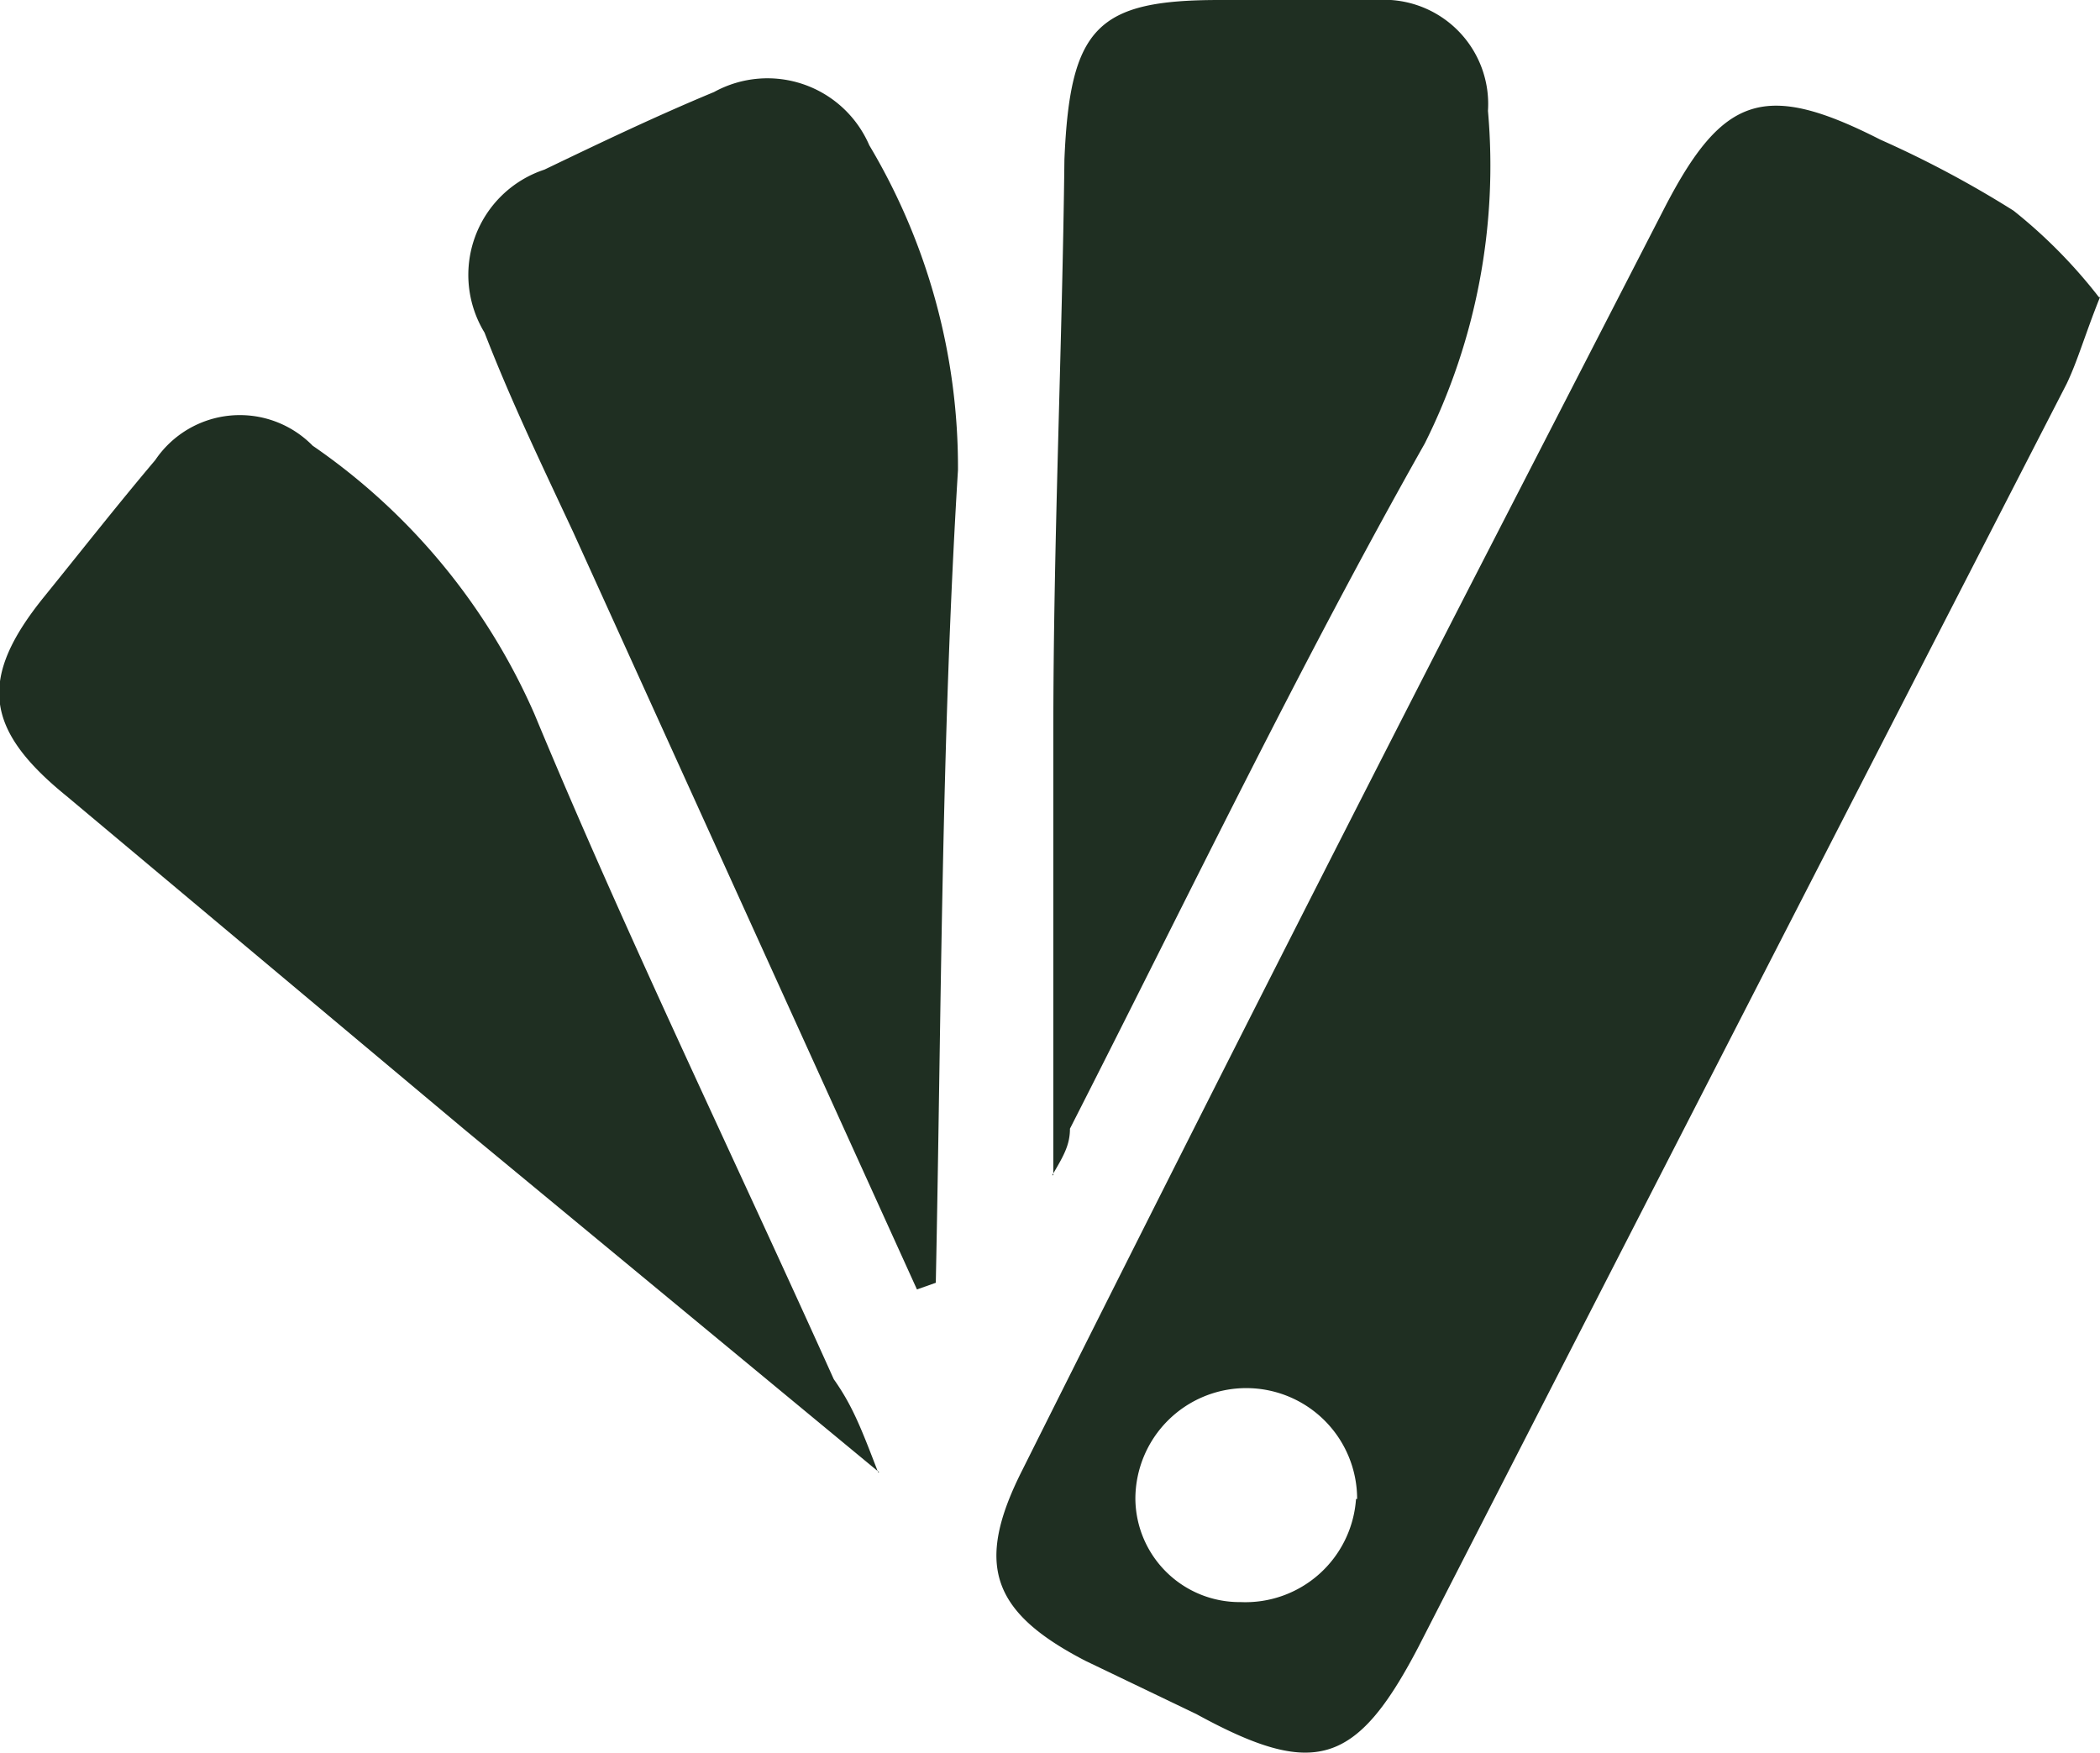
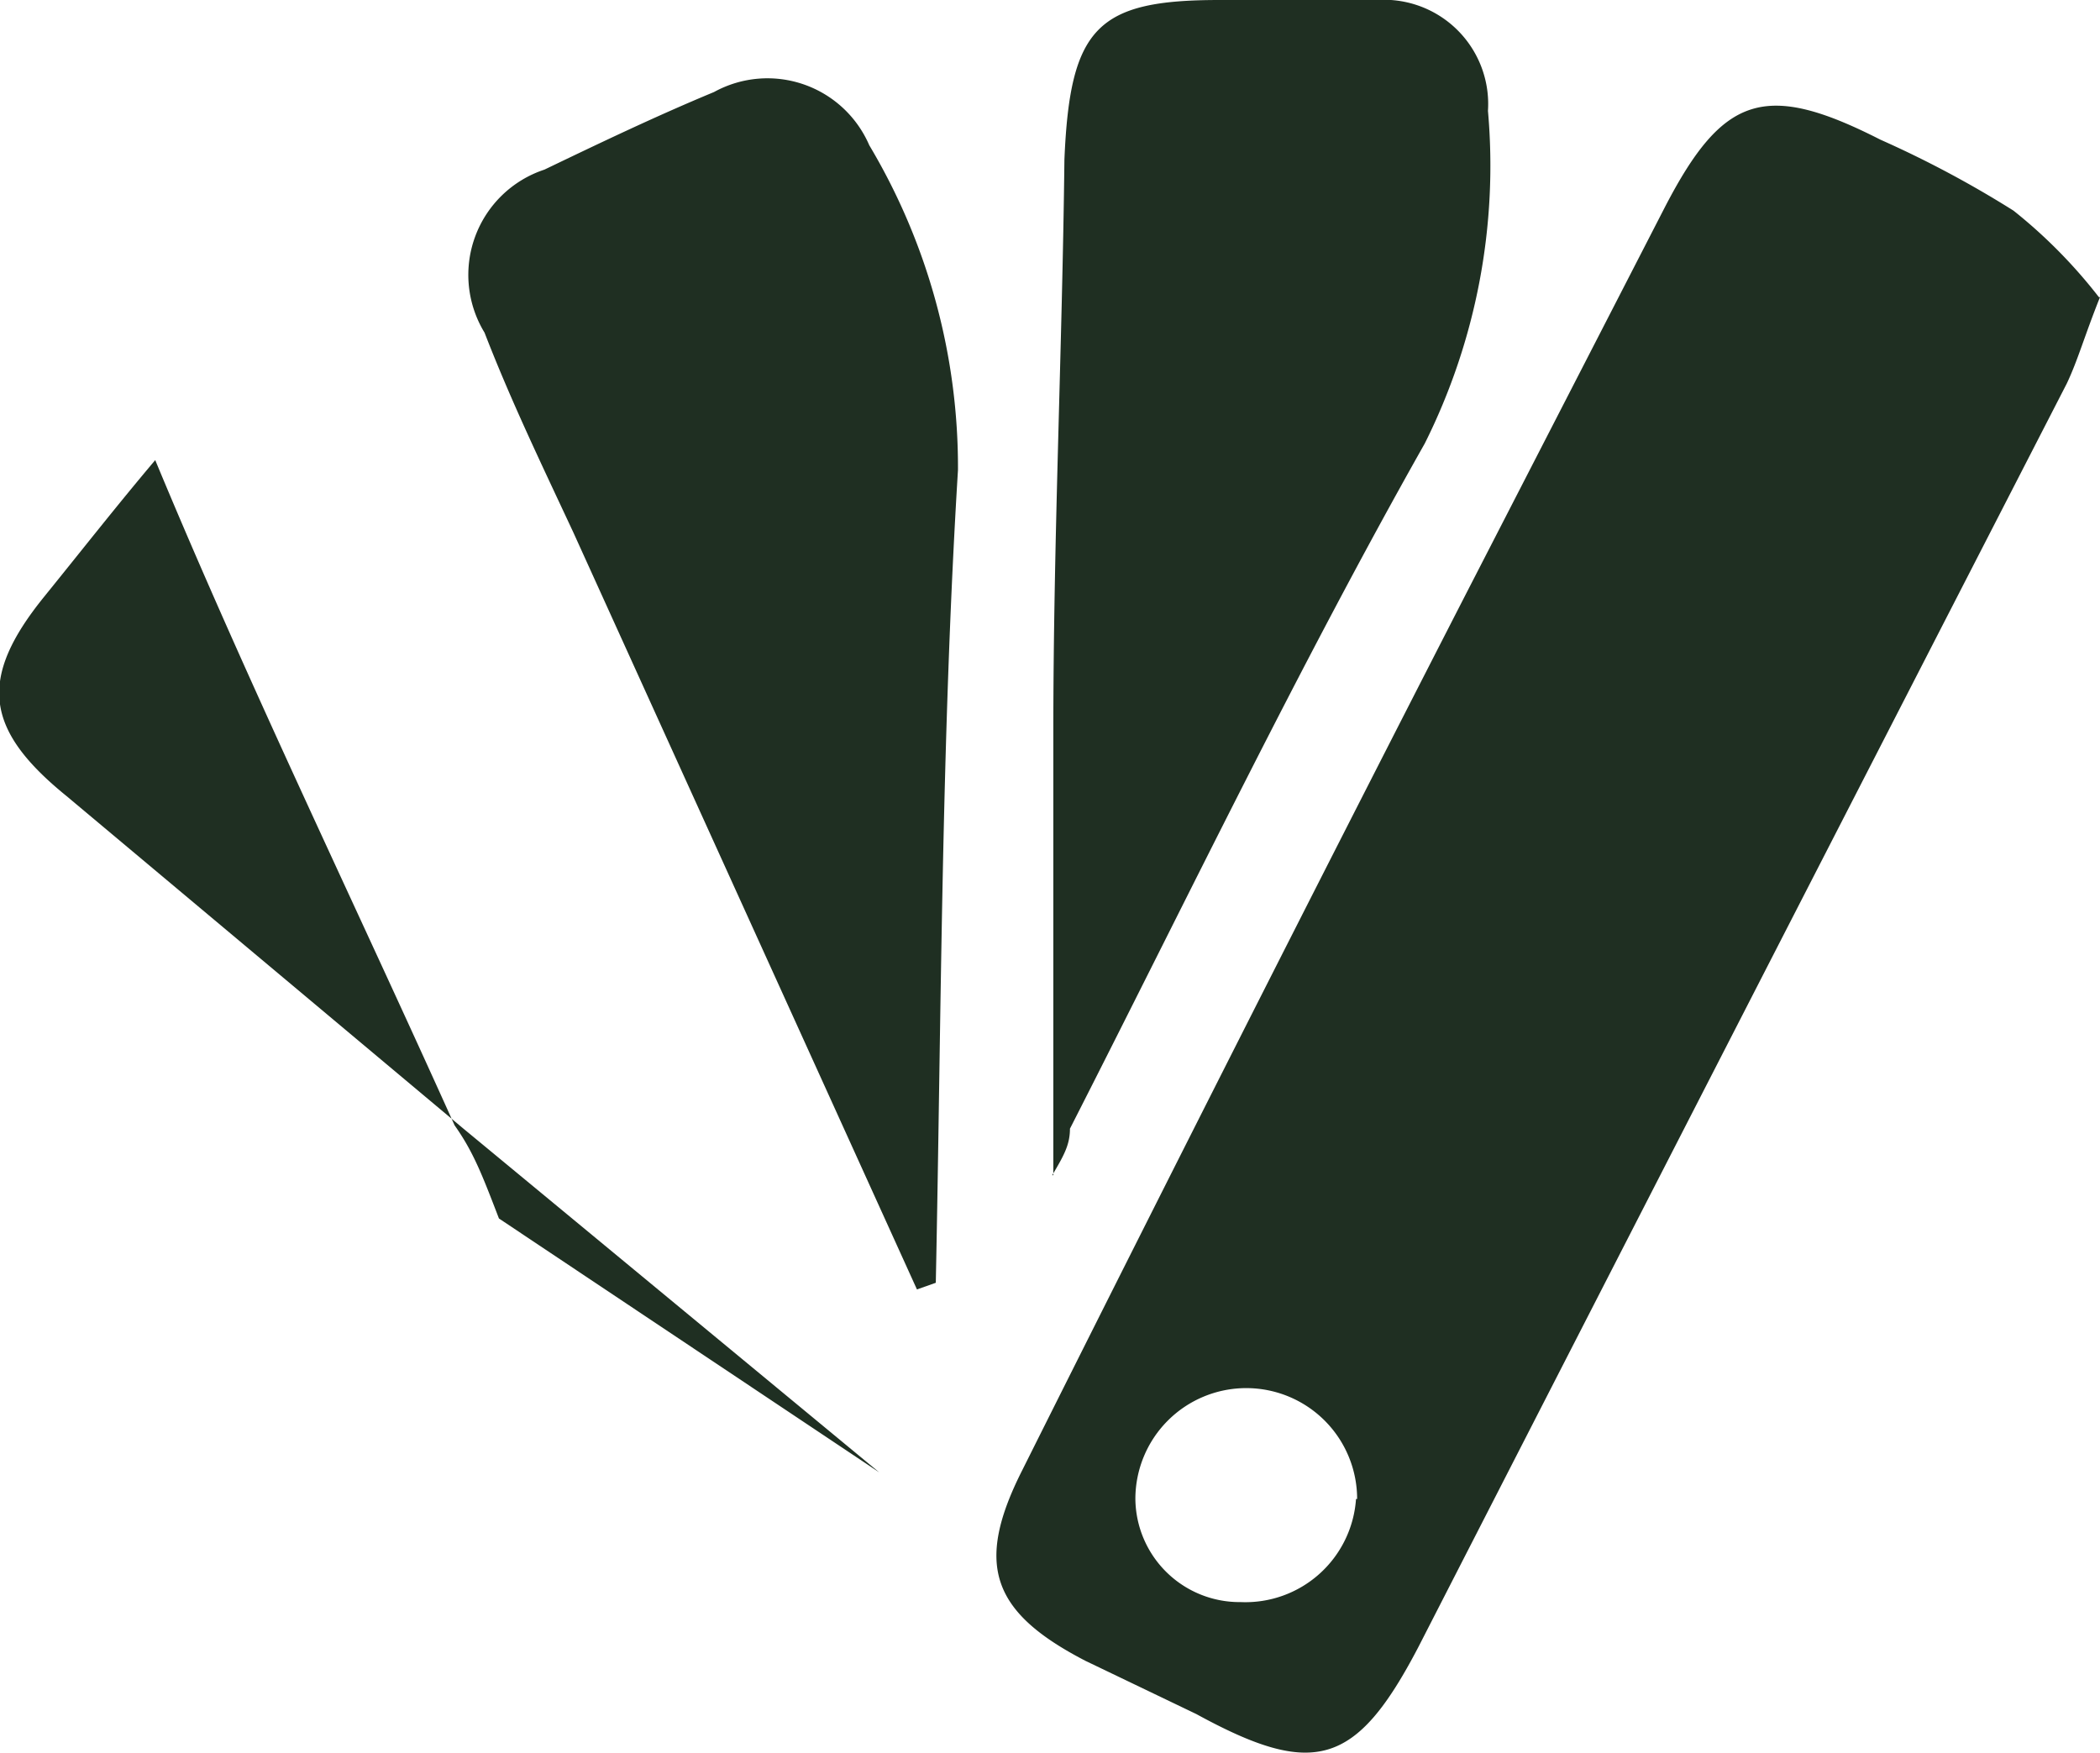
<svg xmlns="http://www.w3.org/2000/svg" width="18.94" height="15.81">
  <defs>
    <style>.cls-1{fill:#1f2f22;}</style>
  </defs>
  <title>kleurstalen</title>
  <g id="Layer_2">
    <g id="Tekst">
-       <path d="M18.94 2.68c-.14.35-.2.57-.3.78q-2.93 5.7-5.85 11.4c-.56 1.07-.94 1.18-2 .6l-1-.48c-.85-.44-1-.87-.57-1.72q2-4 4-7.9l1.8-3.5c.52-1 .9-1.13 1.94-.6a9.5 9.5 0 0 1 1.2.64 4.6 4.6 0 0 1 .77.78zm-6.7 10.84a1 1 0 0 0-1-1 1 1 0 0 0-1 1 .94.94 0 0 0 .95.93 1 1 0 0 0 1.04-.93zM7.93 13.28l-3.75-3.1-3.58-3c-.74-.6-.8-1.06-.2-1.8.34-.42.67-.84 1-1.23a.92.92 0 0 1 1.42-.13 5.72 5.72 0 0 1 2 2.42c.83 2 1.8 4 2.7 6 .17.24.25.45.4.84zM8.27 11.63L5.17 4.8c-.28-.6-.56-1.18-.8-1.8a1 1 0 0 1 .54-1.47c.5-.24 1-.48 1.53-.7a1 1 0 0 1 1.4.48 5.67 5.67 0 0 1 .8 2.93c-.15 2.44-.15 4.9-.2 7.33zM9.5 10.6c0-1.4 0-2.73 0-4 0-1.72.08-3.44.1-5.16C9.65.24 9.9 0 11 0h1.42a.94.94 0 0 1 1 1 5.6 5.6 0 0 1-.57 3c-1.13 2-2.14 4.1-3.2 6.18 0 .15-.06.25-.16.42z" class="cls-1" />
+       <path d="M18.94 2.68c-.14.35-.2.57-.3.78q-2.93 5.7-5.85 11.4c-.56 1.07-.94 1.18-2 .6l-1-.48c-.85-.44-1-.87-.57-1.72q2-4 4-7.9l1.8-3.5c.52-1 .9-1.13 1.94-.6a9.5 9.5 0 0 1 1.2.64 4.6 4.6 0 0 1 .77.78zm-6.7 10.84a1 1 0 0 0-1-1 1 1 0 0 0-1 1 .94.94 0 0 0 .95.93 1 1 0 0 0 1.04-.93zM7.93 13.28l-3.75-3.1-3.58-3c-.74-.6-.8-1.06-.2-1.8.34-.42.67-.84 1-1.23c.83 2 1.8 4 2.7 6 .17.24.25.45.4.84zM8.27 11.63L5.17 4.8c-.28-.6-.56-1.18-.8-1.8a1 1 0 0 1 .54-1.47c.5-.24 1-.48 1.53-.7a1 1 0 0 1 1.4.48 5.67 5.67 0 0 1 .8 2.93c-.15 2.44-.15 4.9-.2 7.33zM9.5 10.6c0-1.4 0-2.73 0-4 0-1.72.08-3.44.1-5.16C9.65.24 9.9 0 11 0h1.42a.94.94 0 0 1 1 1 5.6 5.6 0 0 1-.57 3c-1.13 2-2.14 4.1-3.2 6.18 0 .15-.06.25-.16.42z" class="cls-1" />
    </g>
  </g>
</svg>